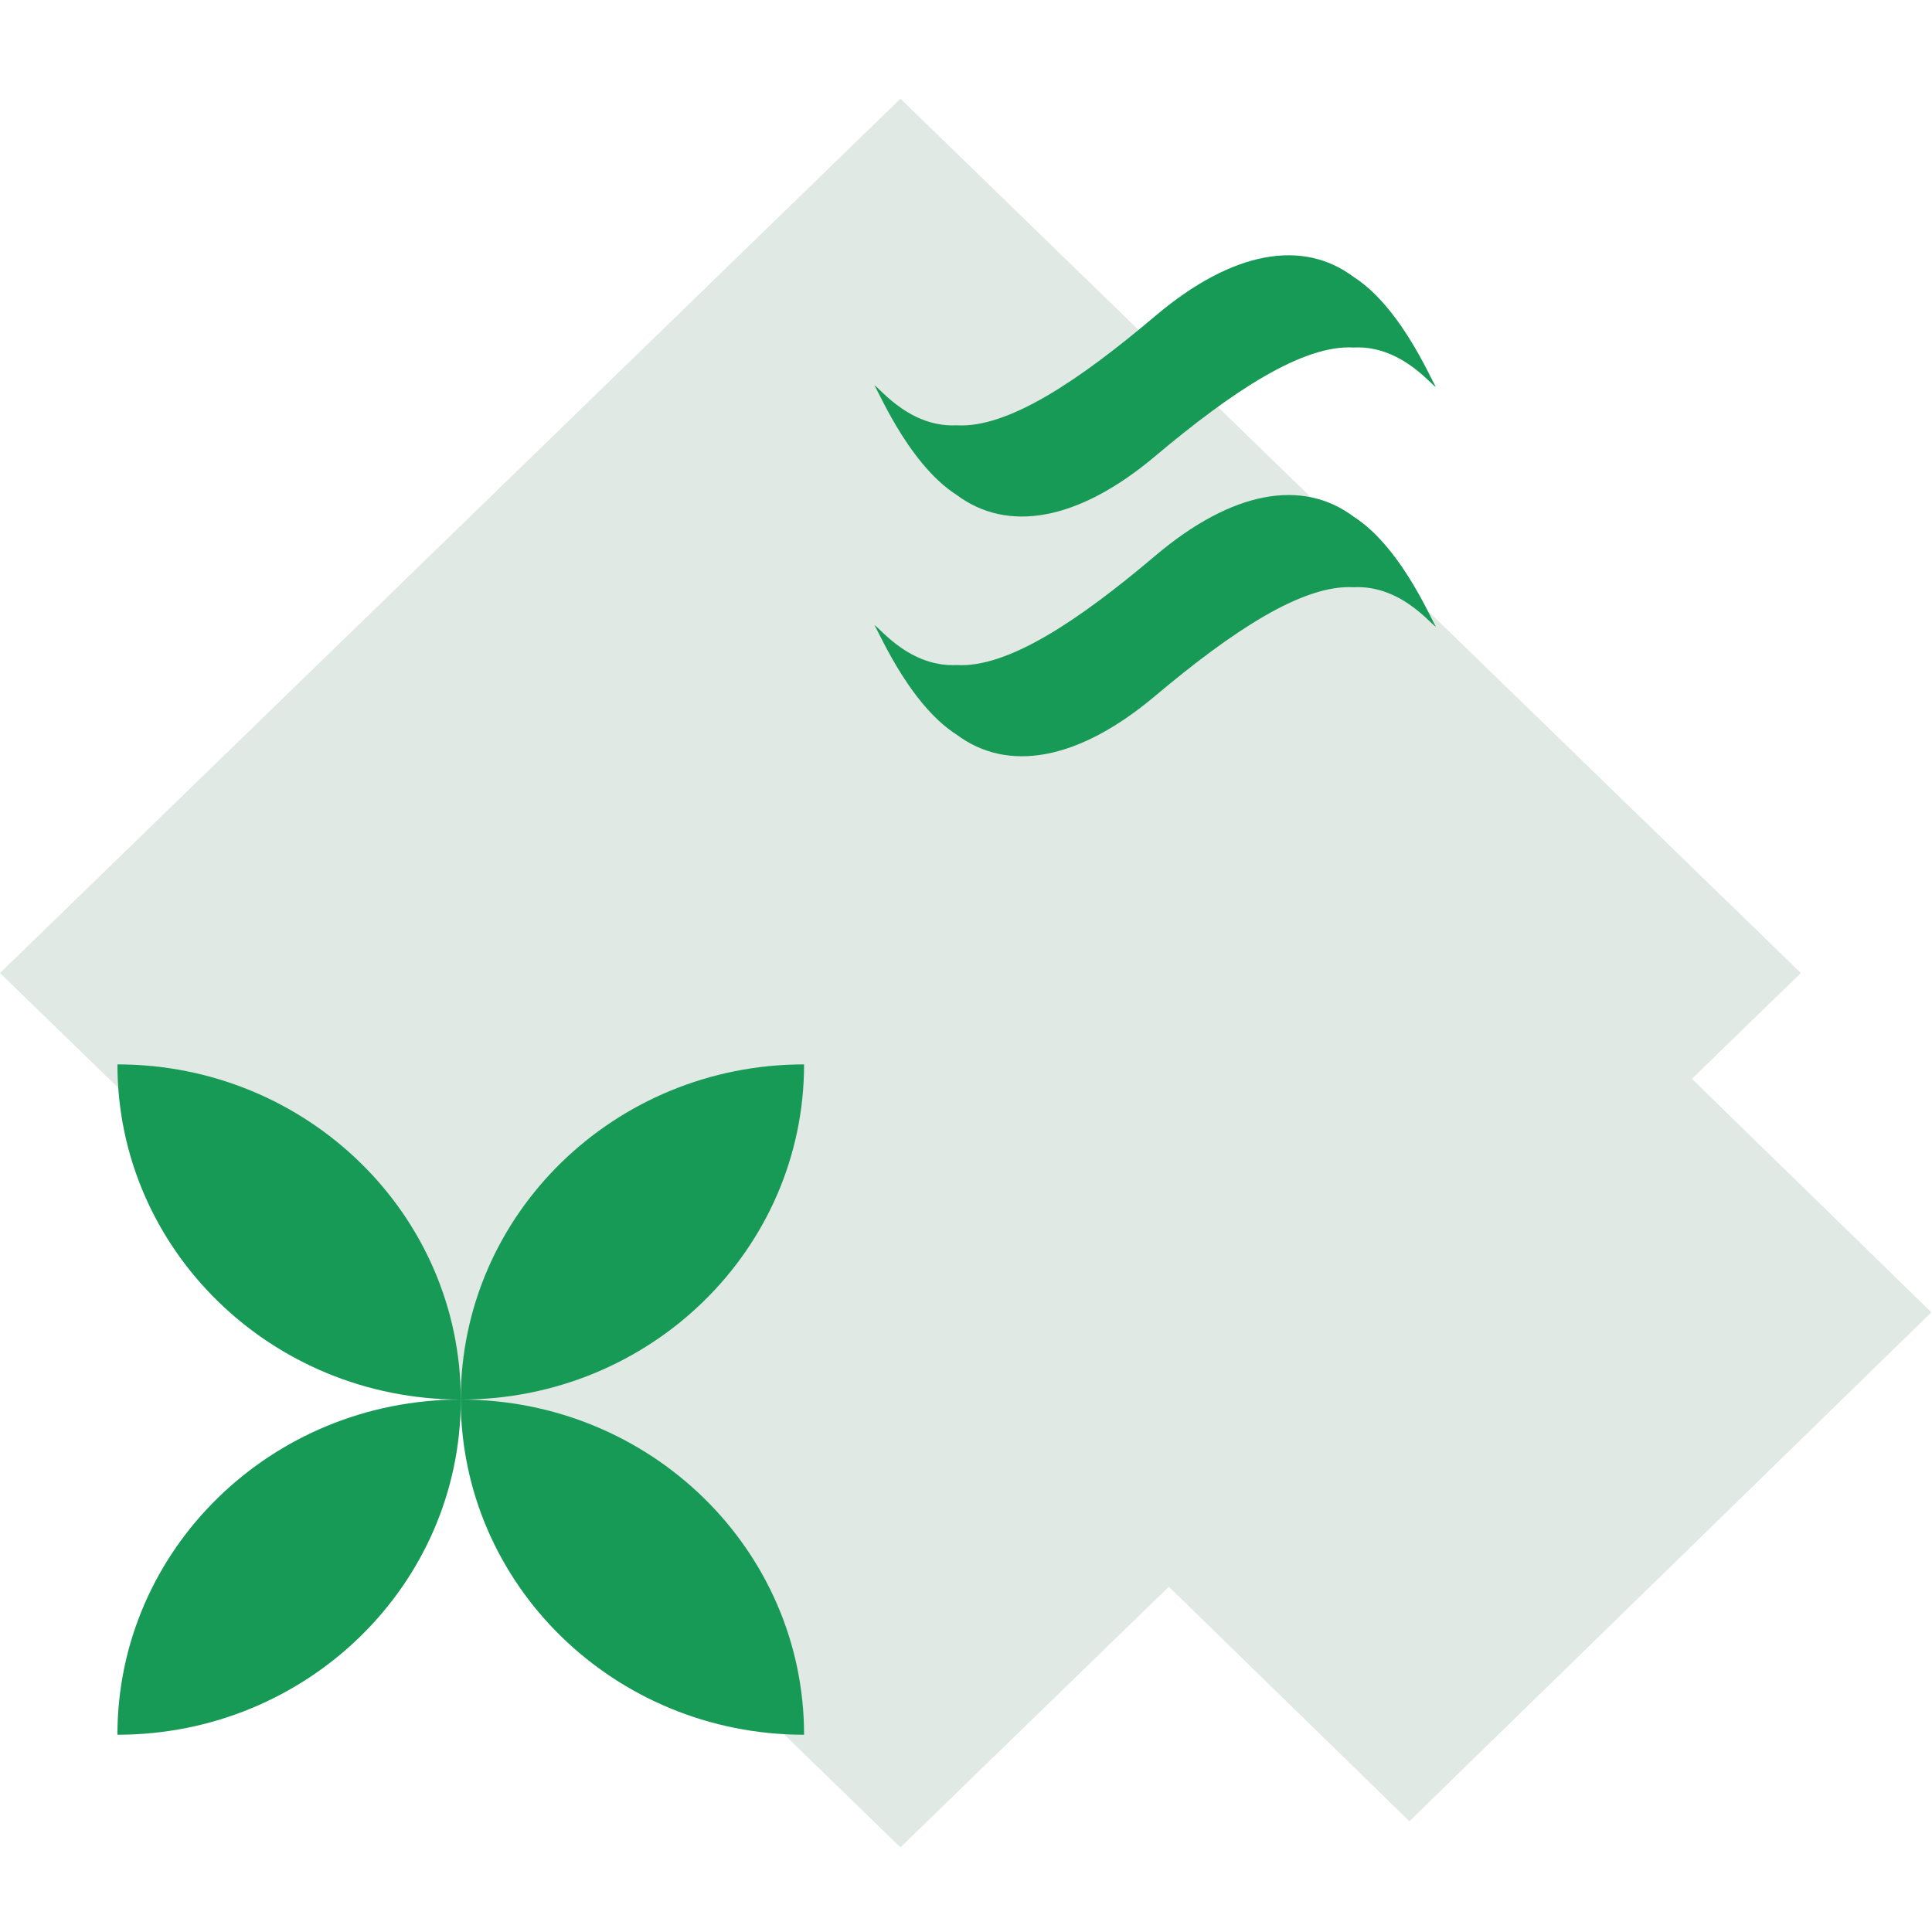
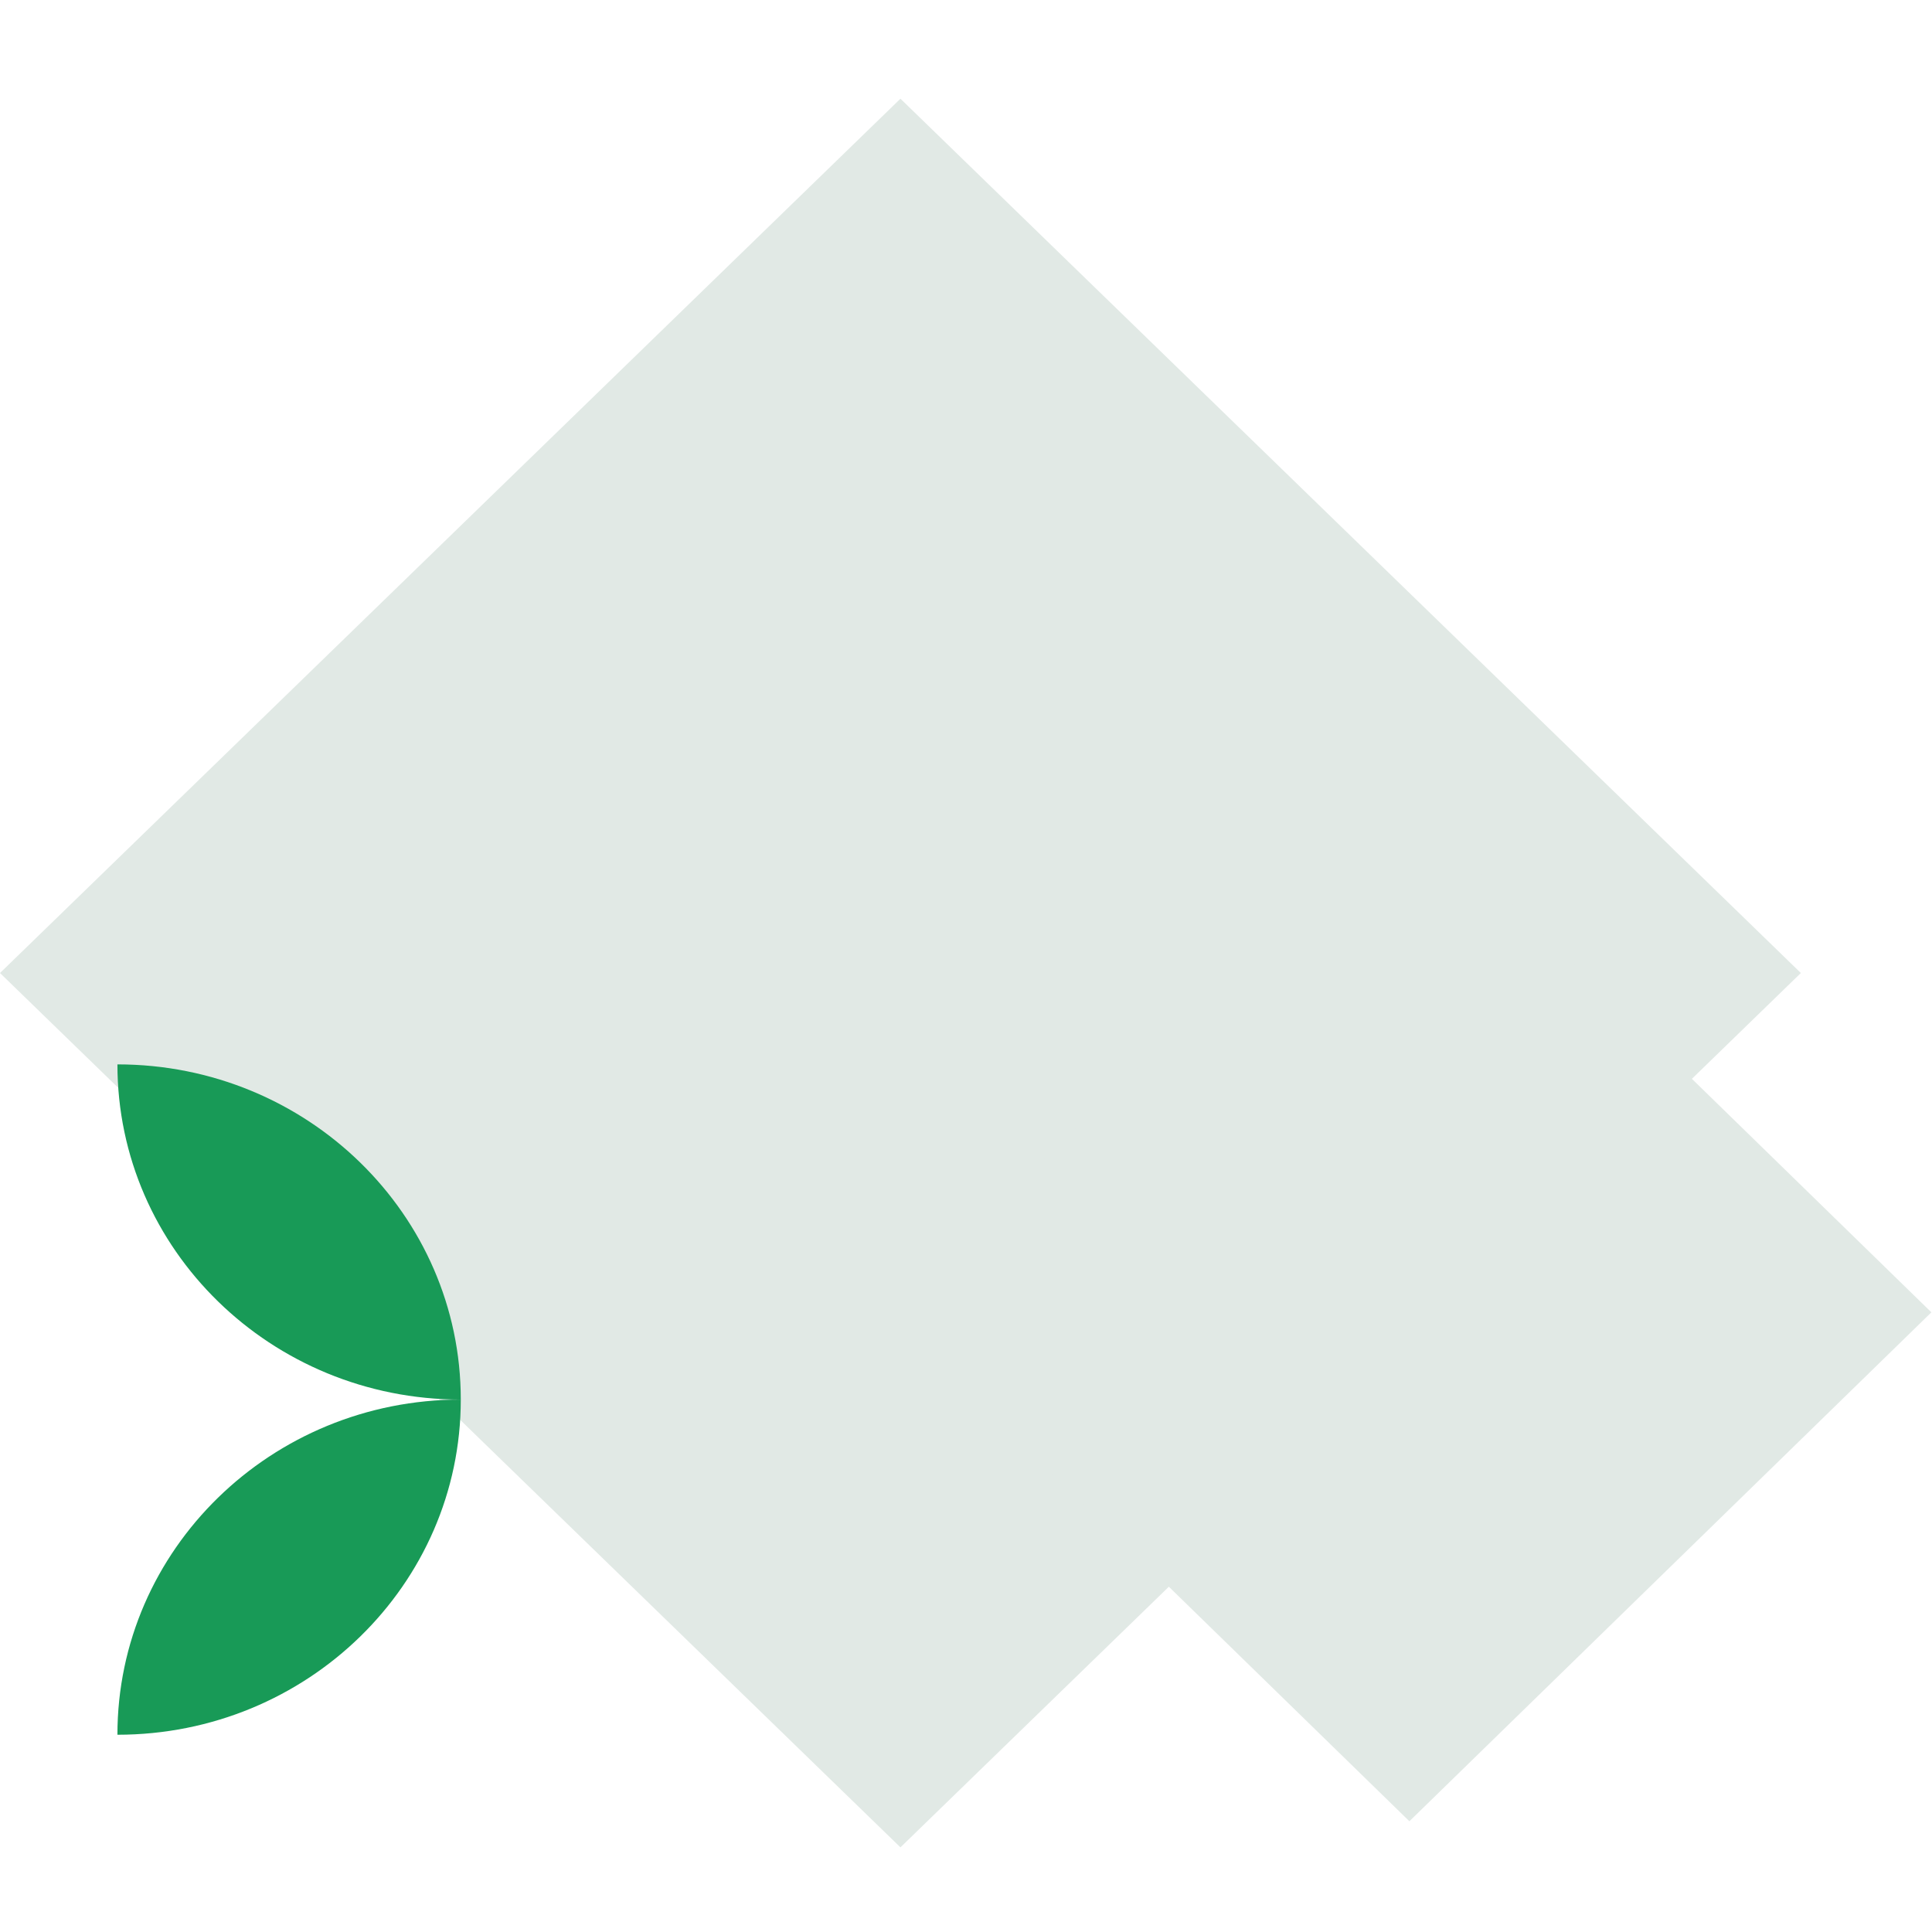
<svg xmlns="http://www.w3.org/2000/svg" width="90" height="90" viewBox="0 0 90 90" fill="none">
  <g style="mix-blend-mode:multiply">
    <path d="M41.946 4.598L20.973 24.963L0 45.327L20.973 65.692L41.946 86.057L62.919 65.692L83.891 45.327L62.919 24.963L41.946 4.598Z" fill="#E1E9E5" />
  </g>
  <g style="mix-blend-mode:multiply">
    <path d="M65.655 37.425L53.497 49.279L41.338 61.133L53.497 72.987L65.655 84.841L77.813 72.987L89.971 61.133L77.813 49.279L65.655 37.425Z" fill="#E1E9E5" />
  </g>
  <g style="mix-blend-mode:multiply">
-     <path d="M66.889 17.989C66.889 18.243 65.425 16.068 63.058 16.188C60.691 16.054 57.423 18.215 53.81 21.254C50.199 24.292 46.929 24.82 44.562 23.055C42.197 21.544 40.733 17.735 40.733 17.989C40.733 17.732 42.197 19.93 44.564 19.813C46.931 19.952 50.199 17.782 53.812 14.724C57.423 11.666 60.693 11.127 63.058 12.901C65.425 14.417 66.889 18.246 66.889 17.989Z" fill="#189A57" />
-     <path d="M66.889 29.157C66.889 29.411 65.425 27.235 63.058 27.355C60.691 27.221 57.423 29.383 53.81 32.421C50.199 35.46 46.929 35.988 44.562 34.223C42.197 32.712 40.733 28.903 40.733 29.157C40.733 28.903 42.197 31.098 44.564 30.98C46.931 31.12 50.199 28.95 53.812 25.892C57.423 22.834 60.693 22.295 63.06 24.069C65.427 25.585 66.891 29.414 66.891 29.157H66.889Z" fill="#189A57" />
-   </g>
+     </g>
  <g style="mix-blend-mode:plus-darker">
    <path d="M5.47 49.583C5.47 53.895 7.26 57.798 10.155 60.624C13.049 63.449 17.048 65.197 21.465 65.197C21.465 60.885 19.674 56.981 16.78 54.156C13.886 51.331 9.887 49.583 5.47 49.583Z" fill="#189A57" />
-     <path d="M21.463 65.197C21.463 60.885 23.253 56.981 26.147 54.156C29.042 51.331 33.04 49.583 37.457 49.583C37.457 53.895 35.667 57.798 32.773 60.624C29.878 63.449 25.88 65.197 21.463 65.197Z" fill="#189A57" />
-     <path d="M37.457 80.811C37.457 76.499 35.667 72.595 32.773 69.77C29.878 66.944 25.88 65.197 21.463 65.197C21.463 69.508 23.253 73.412 26.147 76.237C29.042 79.063 33.04 80.811 37.457 80.811Z" fill="#189A57" />
    <path d="M21.465 65.197C21.465 69.508 19.674 73.412 16.78 76.237C13.886 79.063 9.887 80.811 5.47 80.811C5.47 76.499 7.26 72.595 10.155 69.77C13.049 66.944 17.048 65.197 21.465 65.197Z" fill="#189A57" />
  </g>
</svg>